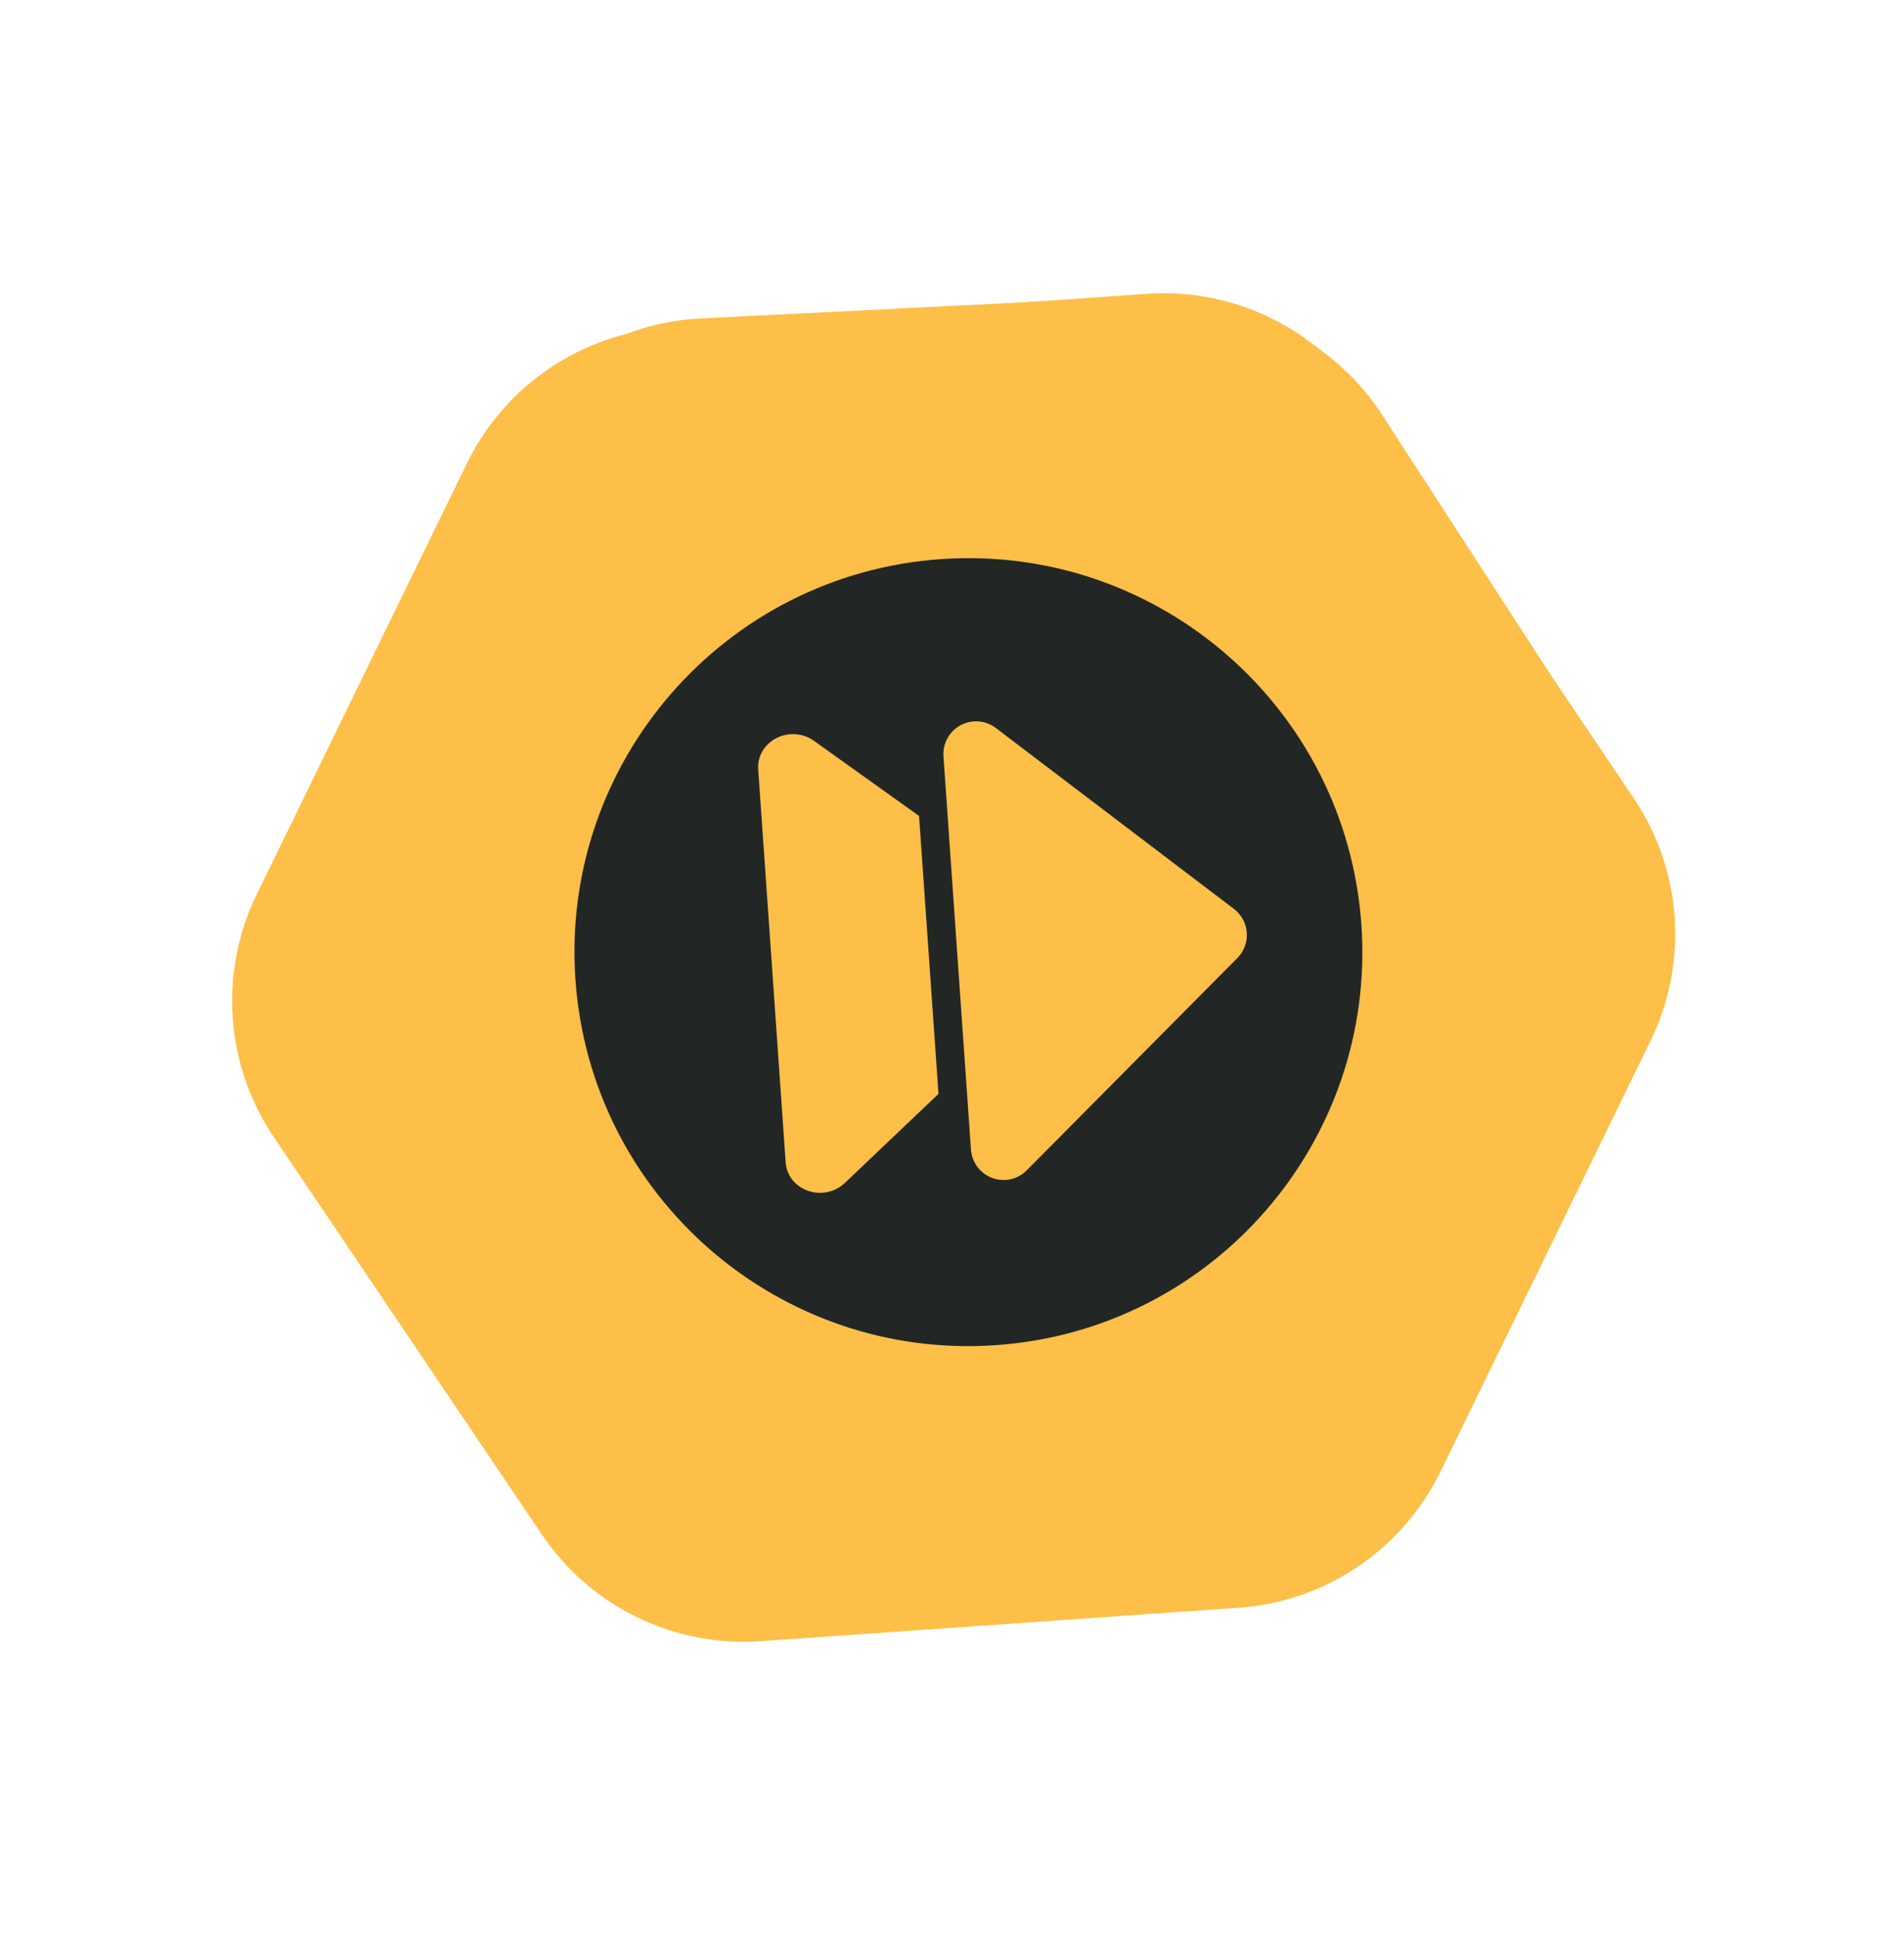
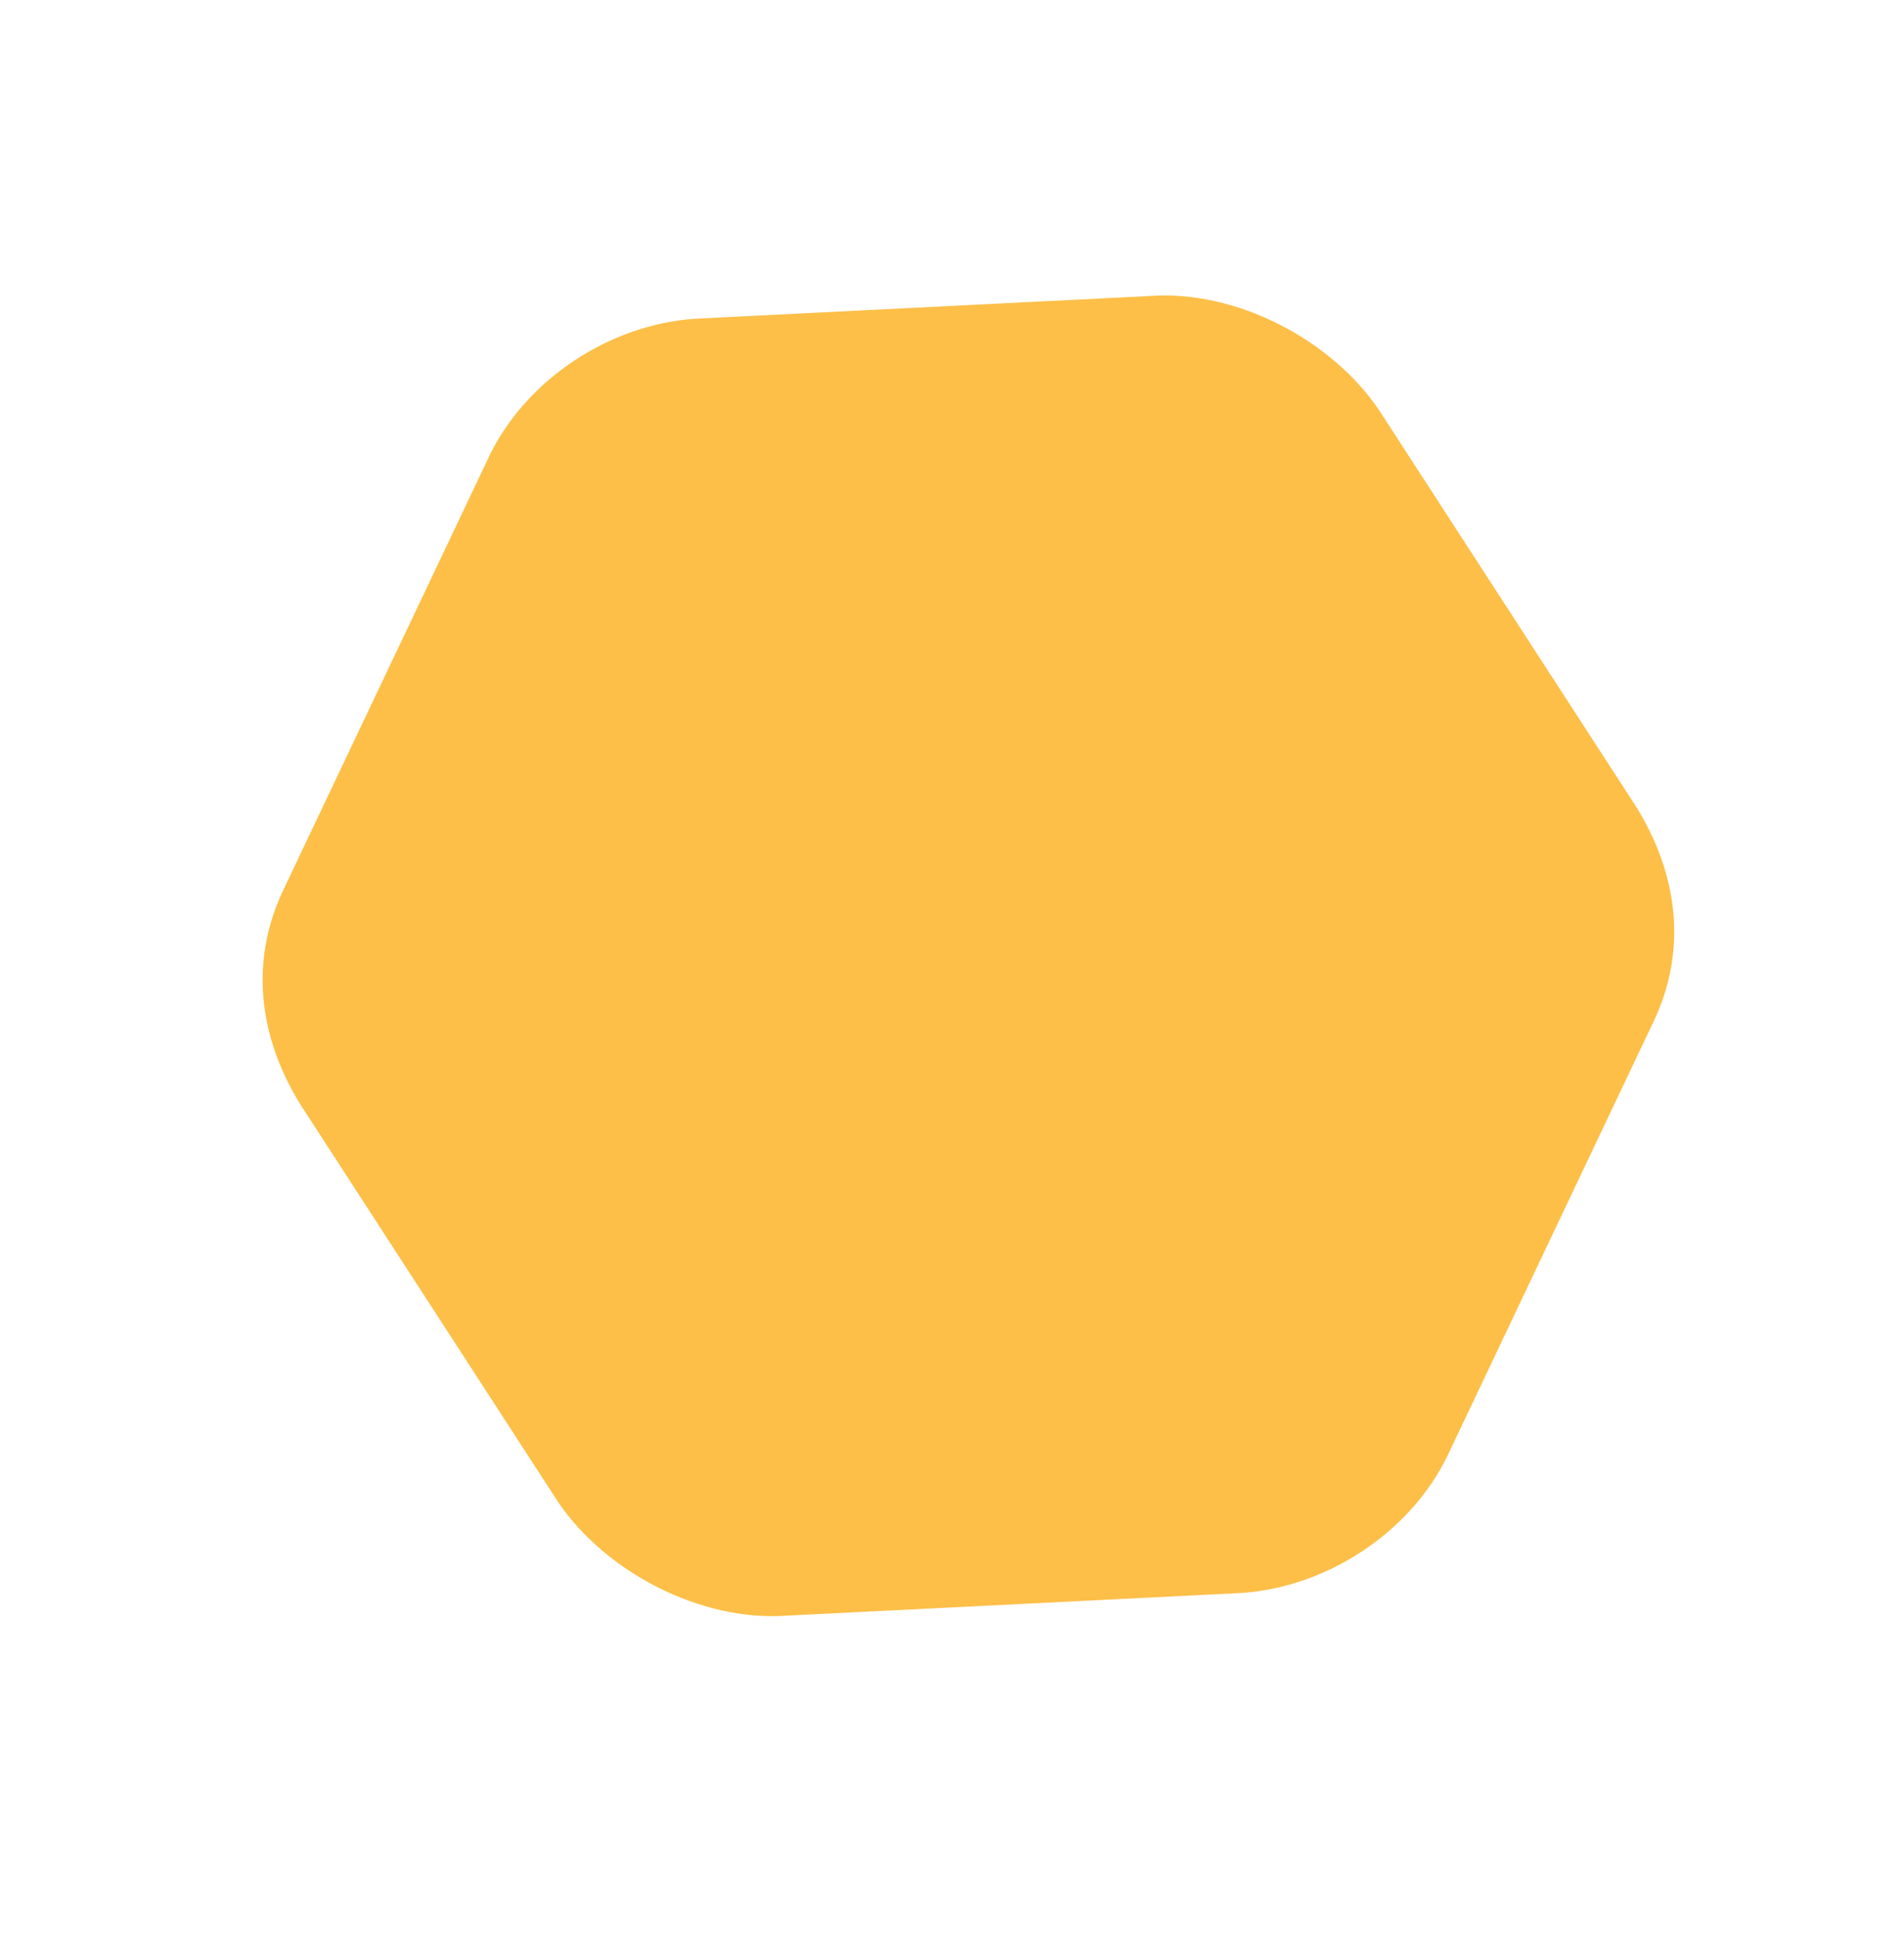
<svg xmlns="http://www.w3.org/2000/svg" width="116" height="118" viewBox="0 0 116 118" fill="none">
-   <path fill-rule="evenodd" clip-rule="evenodd" d="M40.736 19.935L69.872 17.898C75.155 17.528 80.234 20.005 83.195 24.396L99.527 48.609C102.488 52.999 102.883 58.636 100.561 63.396L87.758 89.647C85.436 94.407 80.751 97.567 75.469 97.936L46.333 99.974C41.05 100.343 35.971 97.866 33.01 93.475L16.678 69.262C13.716 64.871 13.322 59.235 15.644 54.475L28.447 28.224C30.769 23.464 35.453 20.304 40.736 19.935Z" fill="#FDBF47" />
-   <path fill-rule="evenodd" clip-rule="evenodd" d="M59.513 83.942C72.735 83.018 82.704 71.549 81.78 58.327C80.855 45.104 69.387 35.135 56.164 36.059C42.942 36.984 32.972 48.452 33.897 61.675C34.821 74.897 46.29 84.867 59.513 83.942ZM49.148 49.643C49.411 49.34 49.528 48.959 49.502 48.588C49.476 48.217 49.307 47.855 49.005 47.592C48.398 47.065 47.482 47.129 46.954 47.736C40.388 55.289 41.19 66.775 48.745 73.344C49.352 73.871 50.268 73.807 50.796 73.201C51.323 72.594 51.259 71.677 50.652 71.15C44.307 65.633 43.634 55.986 49.148 49.643ZM53.769 52.297C53.795 52.668 53.679 53.049 53.416 53.352C49.946 57.341 50.371 63.41 54.362 66.882C54.969 67.41 55.033 68.326 54.505 68.933C53.978 69.54 53.061 69.604 52.455 69.076C47.252 64.555 46.699 56.646 51.222 51.444C51.749 50.838 52.666 50.774 53.272 51.301C53.576 51.564 53.743 51.925 53.769 52.297ZM58.237 64.643C58.5 64.34 58.617 63.959 58.59 63.588C58.565 63.216 58.397 62.855 58.095 62.592C56.52 61.224 56.341 58.659 57.71 57.085C58.236 56.479 58.172 55.562 57.567 55.035C56.96 54.507 56.042 54.572 55.515 55.178C54.319 56.55 53.733 58.305 53.859 60.121C53.986 61.935 54.813 63.592 56.187 64.786C56.793 65.314 57.71 65.249 58.237 64.643ZM45.79 45.073C45.816 45.449 45.697 45.836 45.427 46.139C41.769 50.264 39.965 55.565 40.35 61.064C40.728 66.478 43.19 71.424 47.281 74.99C47.888 75.516 47.949 76.437 47.422 77.041C46.896 77.646 45.976 77.709 45.371 77.181C40.695 73.105 37.882 67.454 37.449 61.267C37.01 54.982 39.071 48.924 43.252 44.21C43.785 43.608 44.704 43.553 45.304 44.087C45.601 44.349 45.764 44.706 45.79 45.073ZM60.541 58.021C61.342 57.965 62.037 58.568 62.093 59.369C62.149 60.17 61.545 60.865 60.744 60.921C59.943 60.977 59.248 60.373 59.192 59.572C59.136 58.771 59.74 58.077 60.541 58.021Z" fill="#444A52" />
  <path fill-rule="evenodd" clip-rule="evenodd" d="M42.333 19.416L70.112 18.029C75.293 17.668 81.096 20.666 84.001 24.96L99.28 48.523C102.184 52.817 102.946 57.729 100.669 62.384L88.168 88.72C85.891 93.374 80.849 96.675 75.667 97.036L47.888 98.422C42.706 98.783 36.904 95.785 33.999 91.492L18.72 67.928C15.816 63.635 15.054 58.722 17.331 54.068L29.832 27.732C32.109 23.077 37.151 19.777 42.333 19.416Z" fill="#FDBF47" />
-   <path fill-rule="evenodd" clip-rule="evenodd" d="M60.674 81.943C73.897 81.019 83.866 69.55 82.942 56.328C82.017 43.105 70.548 33.136 57.326 34.06C44.103 34.985 34.134 46.453 35.058 59.676C35.983 72.898 47.452 82.868 60.674 81.943ZM75.177 55.367C75.634 55.715 75.919 56.243 75.959 56.816C75.999 57.388 75.79 57.952 75.386 58.359C73.457 60.302 70.086 63.7 66.94 66.871L62.552 71.293C62.001 71.848 61.179 72.029 60.446 71.756C59.715 71.484 59.21 70.808 59.155 70.028L57.48 46.071C57.425 45.291 57.832 44.551 58.518 44.18C59.204 43.808 60.045 43.872 60.668 44.345C64.372 47.16 70.175 51.569 73.771 54.3L73.793 54.316L75.177 55.367ZM57.177 66.636L51.464 72.069C50.877 72.626 50.004 72.81 49.229 72.541C48.454 72.272 47.921 71.597 47.867 70.817L46.192 46.86C46.137 46.081 46.571 45.338 47.3 44.964C48.03 44.59 48.921 44.65 49.579 45.121L55.993 49.705L57.177 66.636Z" fill="#222725" />
</svg>